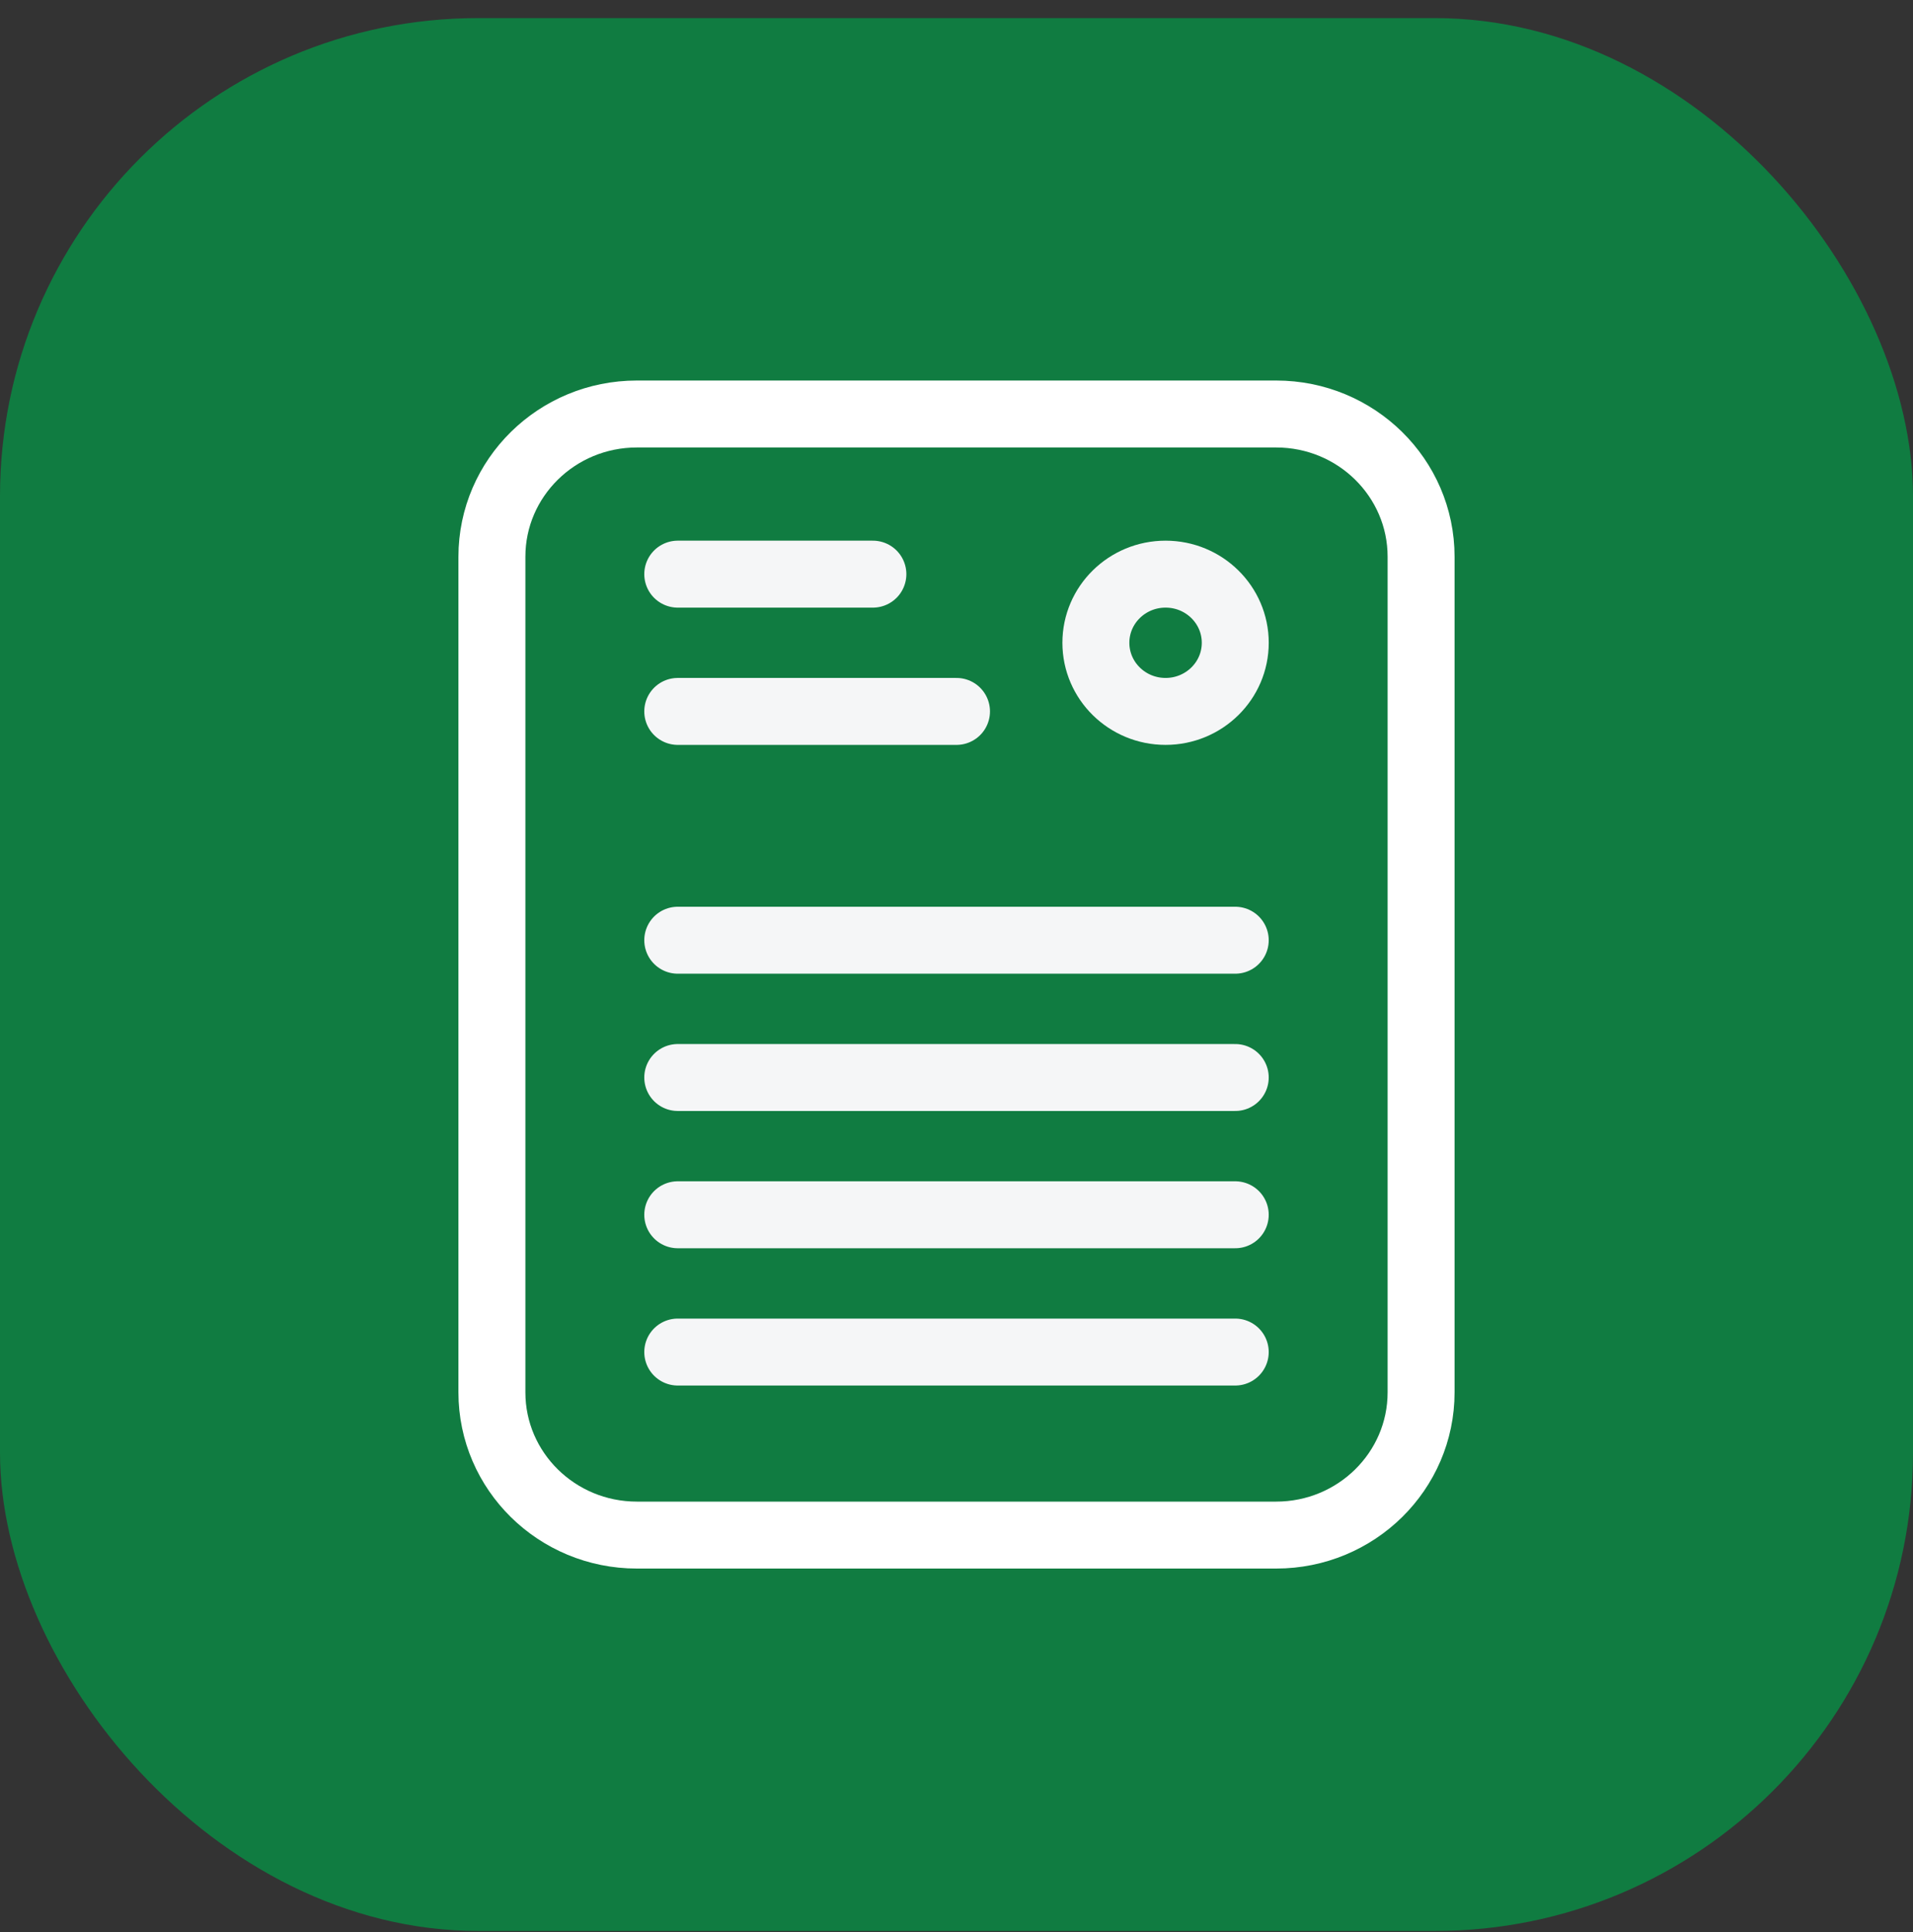
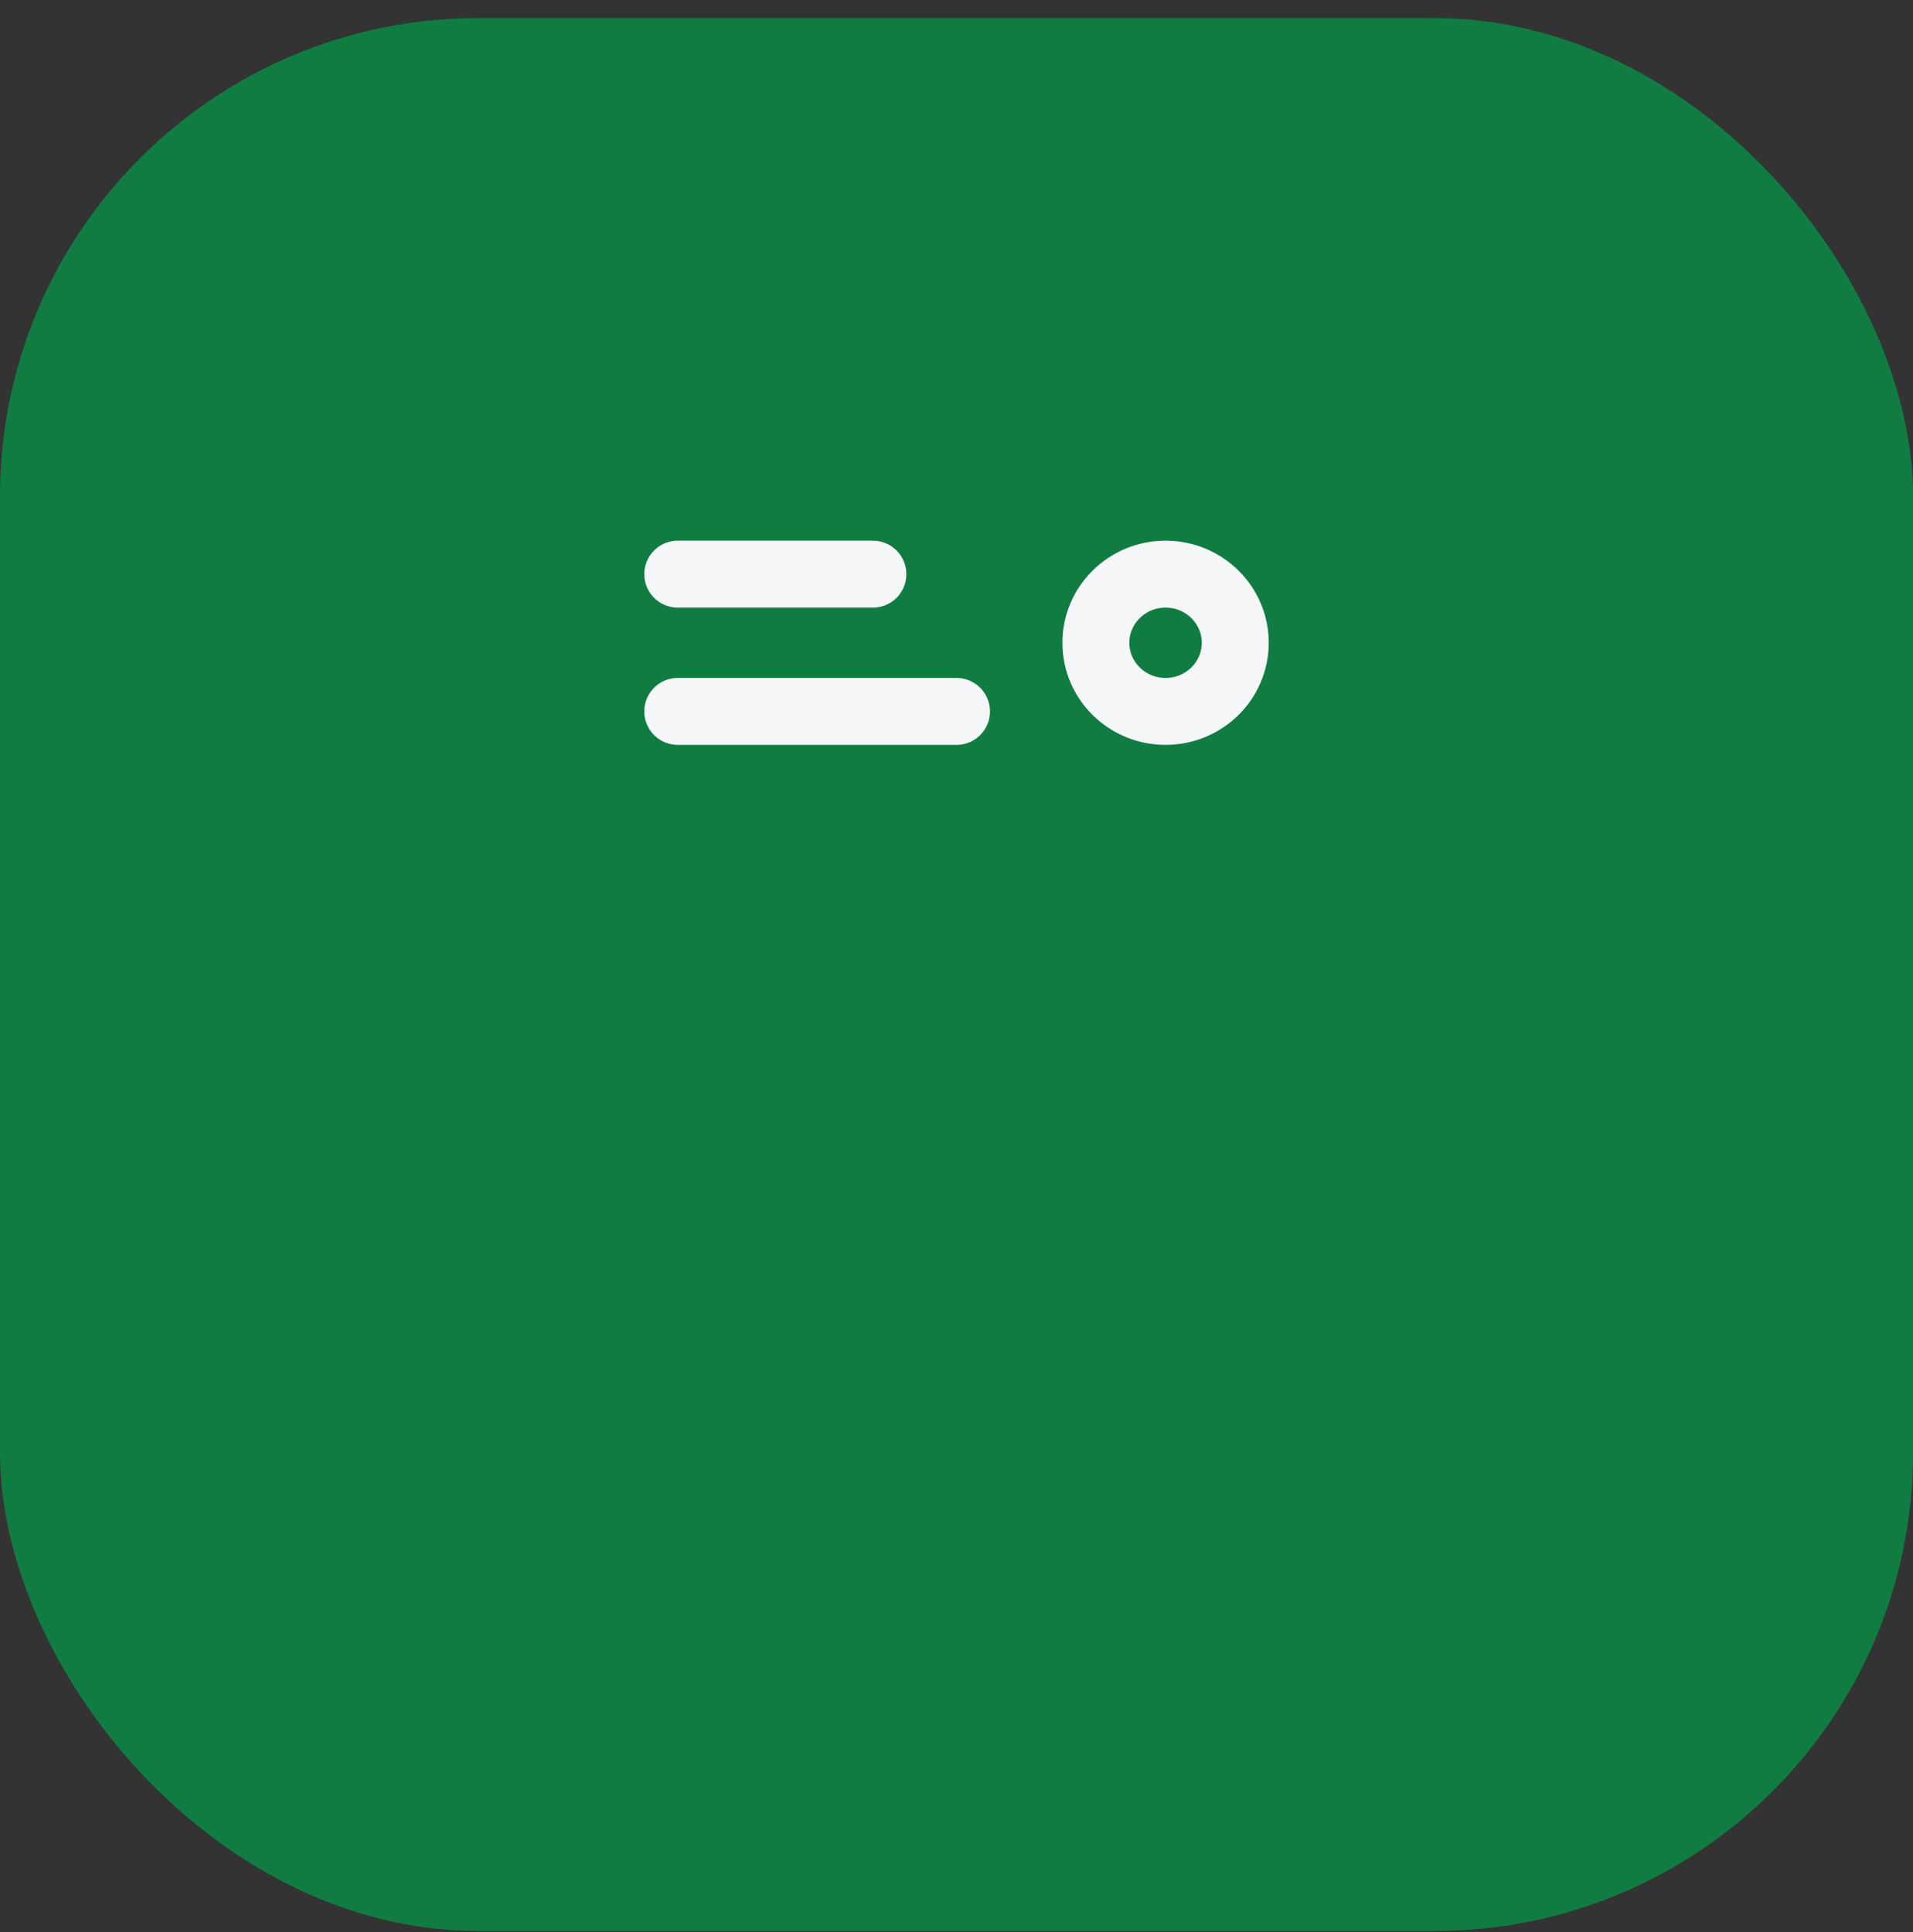
<svg xmlns="http://www.w3.org/2000/svg" width="100" height="101" viewBox="0 0 100 101" fill="none">
  <rect x="0" y="0" width="100" height="101" fill="#333333" stroke="none" />
  <rect y="0.946" width="100" height="100" rx="25" fill="#107C41" />
-   <path d="M66.709 21.643H33.291C29.107 21.643 25.714 24.984 25.714 29.106V72.787C25.714 76.909 29.107 80.25 33.291 80.25H66.709C70.893 80.25 74.286 76.909 74.286 72.787V29.106C74.286 24.984 70.893 21.643 66.709 21.643Z" stroke="white" stroke-width="3.5" stroke-linecap="round" stroke-linejoin="round" />
  <path d="M35.429 30.015H45.629" stroke="#F5F6F7" stroke-width="3.5" stroke-linecap="round" stroke-linejoin="round" />
  <path d="M35.429 37.191H50" stroke="#F5F6F7" stroke-width="3.5" stroke-linecap="round" stroke-linejoin="round" />
-   <path d="M35.429 49.152H64.571" stroke="#F5F6F7" stroke-width="3.5" stroke-linecap="round" stroke-linejoin="round" />
-   <path d="M35.429 56.329H64.571" stroke="#F5F6F7" stroke-width="3.5" stroke-linecap="round" stroke-linejoin="round" />
-   <path d="M35.429 63.505H64.571" stroke="#F5F6F7" stroke-width="3.5" stroke-linecap="round" stroke-linejoin="round" />
-   <path d="M35.429 70.682H64.571" stroke="#F5F6F7" stroke-width="3.5" stroke-linecap="round" stroke-linejoin="round" />
-   <path d="M60.929 37.191C62.941 37.191 64.572 35.585 64.572 33.603C64.572 31.621 62.941 30.015 60.929 30.015C58.917 30.015 57.286 31.621 57.286 33.603C57.286 35.585 58.917 37.191 60.929 37.191Z" stroke="#F5F6F7" stroke-width="3.5" stroke-linecap="round" stroke-linejoin="round" />
+   <path d="M60.929 37.191C62.941 37.191 64.572 35.585 64.572 33.603C64.572 31.621 62.941 30.015 60.929 30.015C58.917 30.015 57.286 31.621 57.286 33.603C57.286 35.585 58.917 37.191 60.929 37.191" stroke="#F5F6F7" stroke-width="3.5" stroke-linecap="round" stroke-linejoin="round" />
</svg>